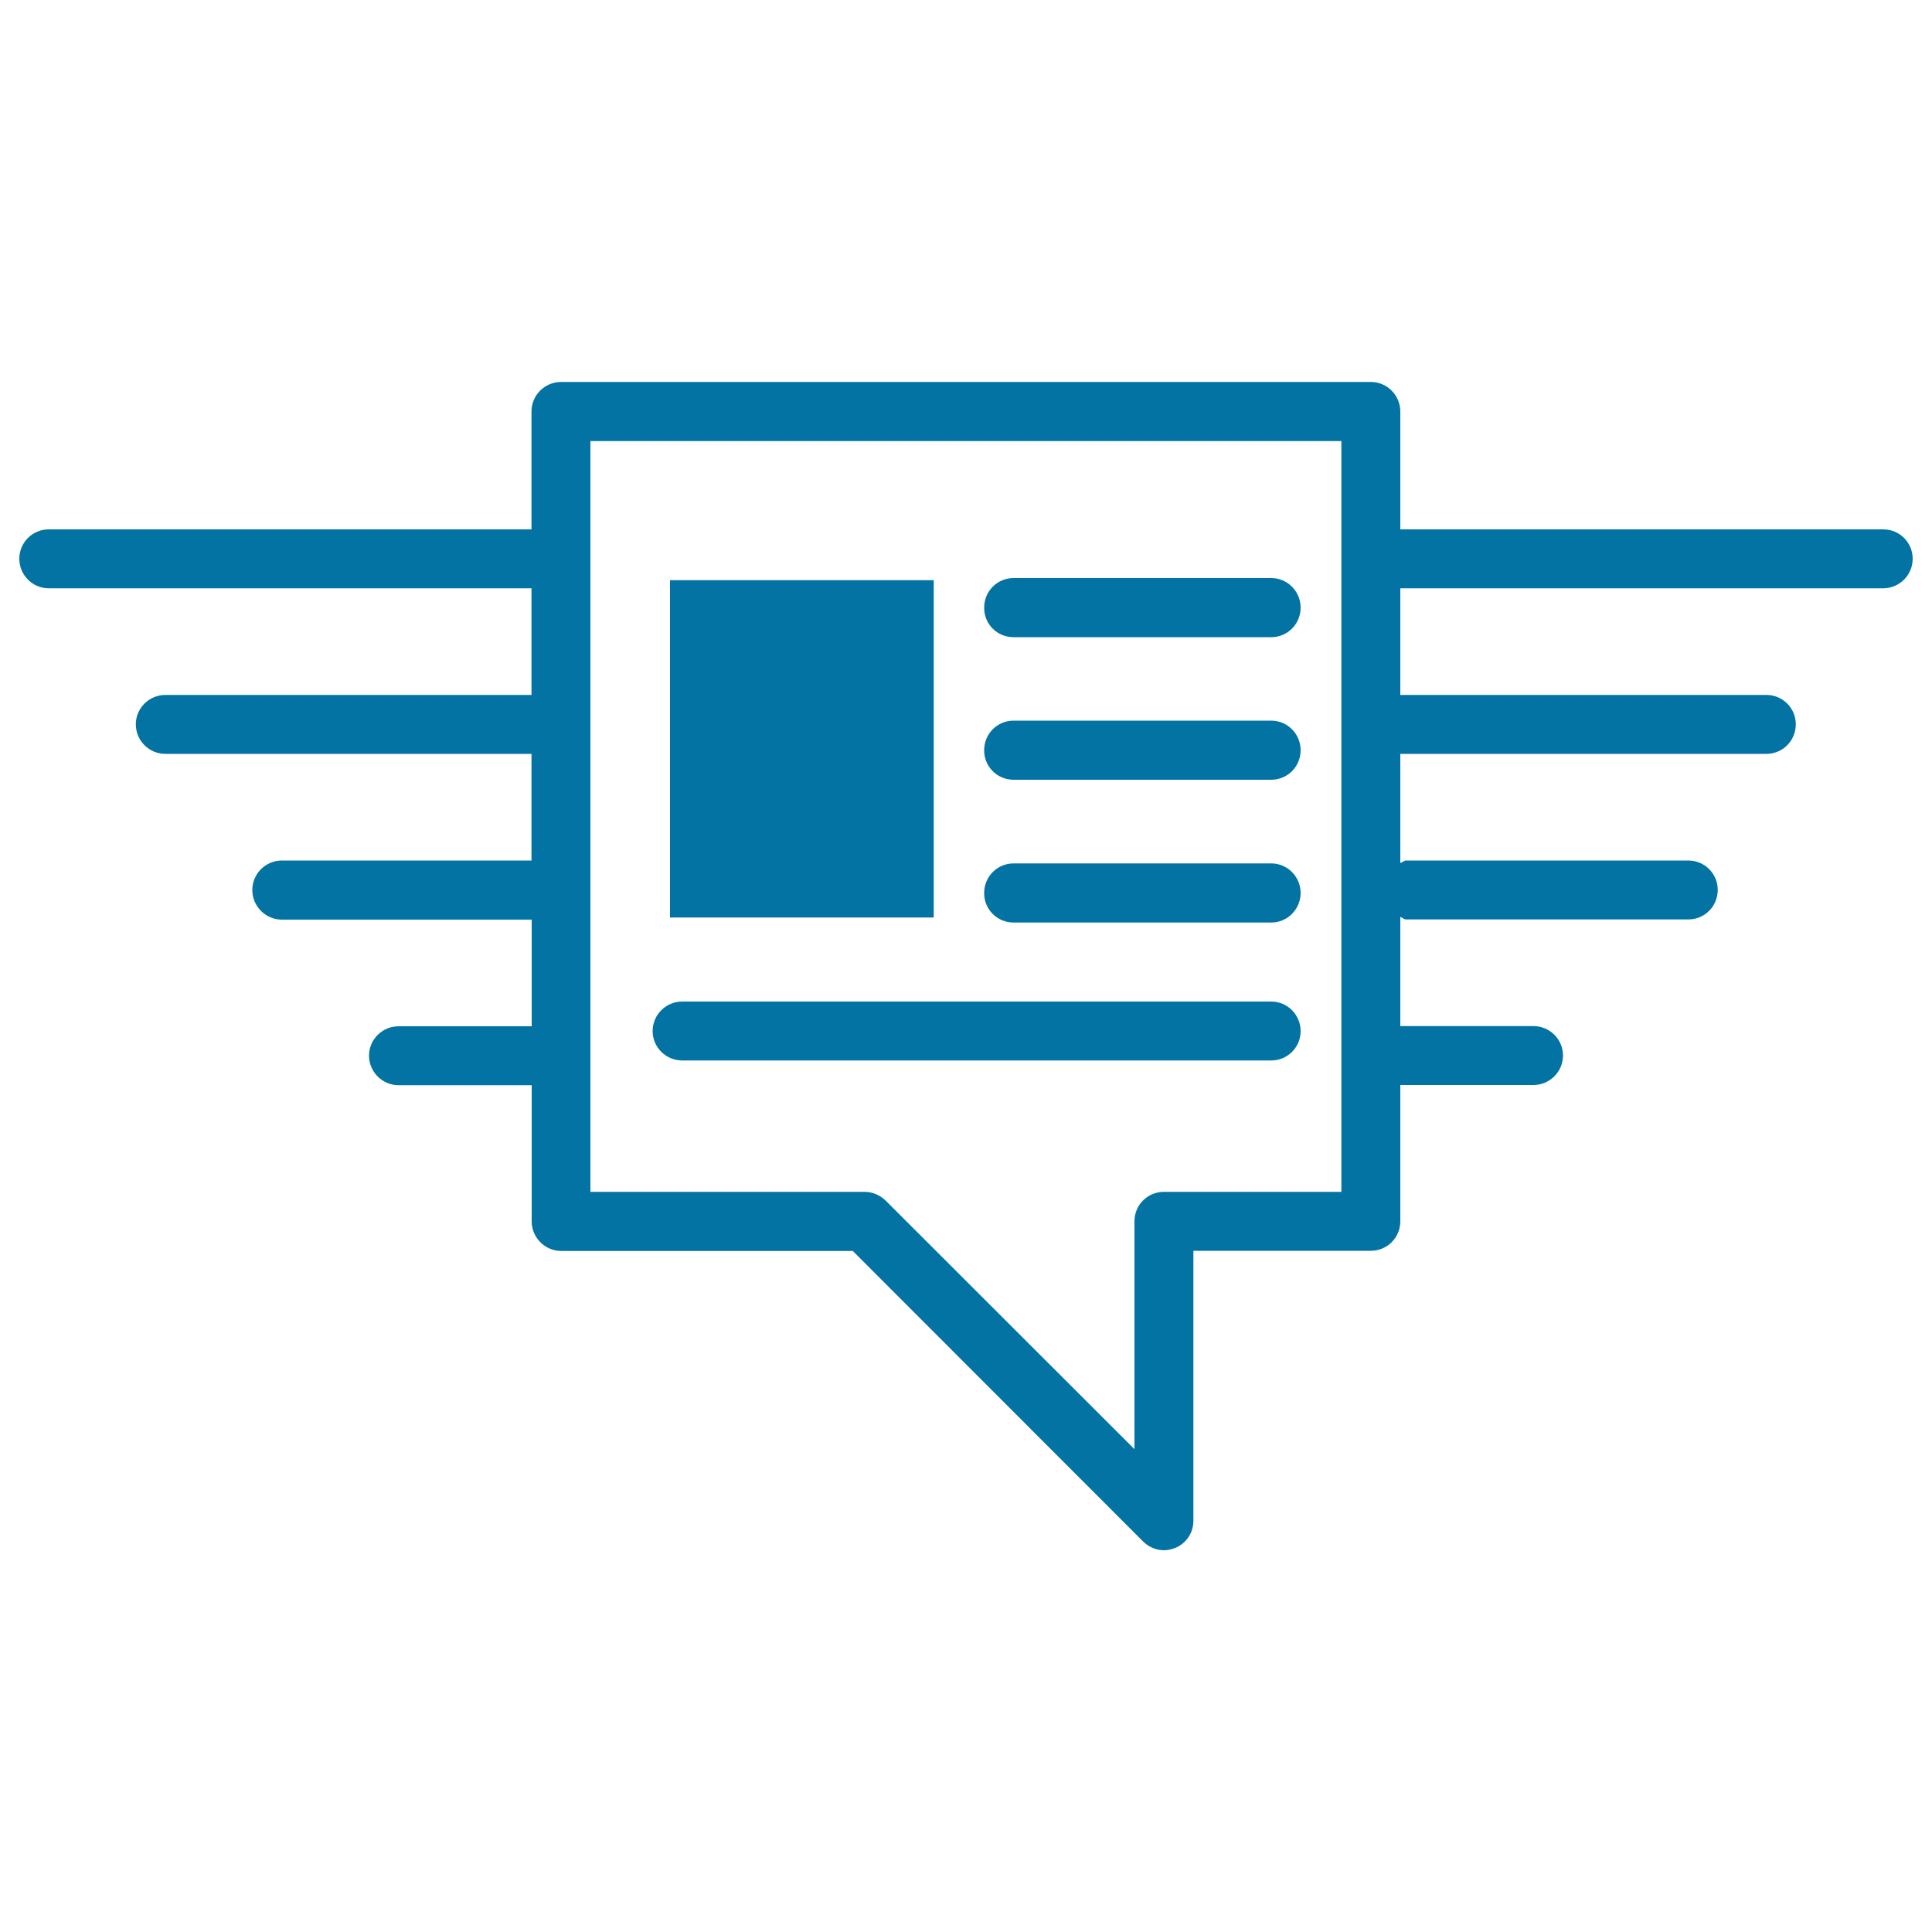
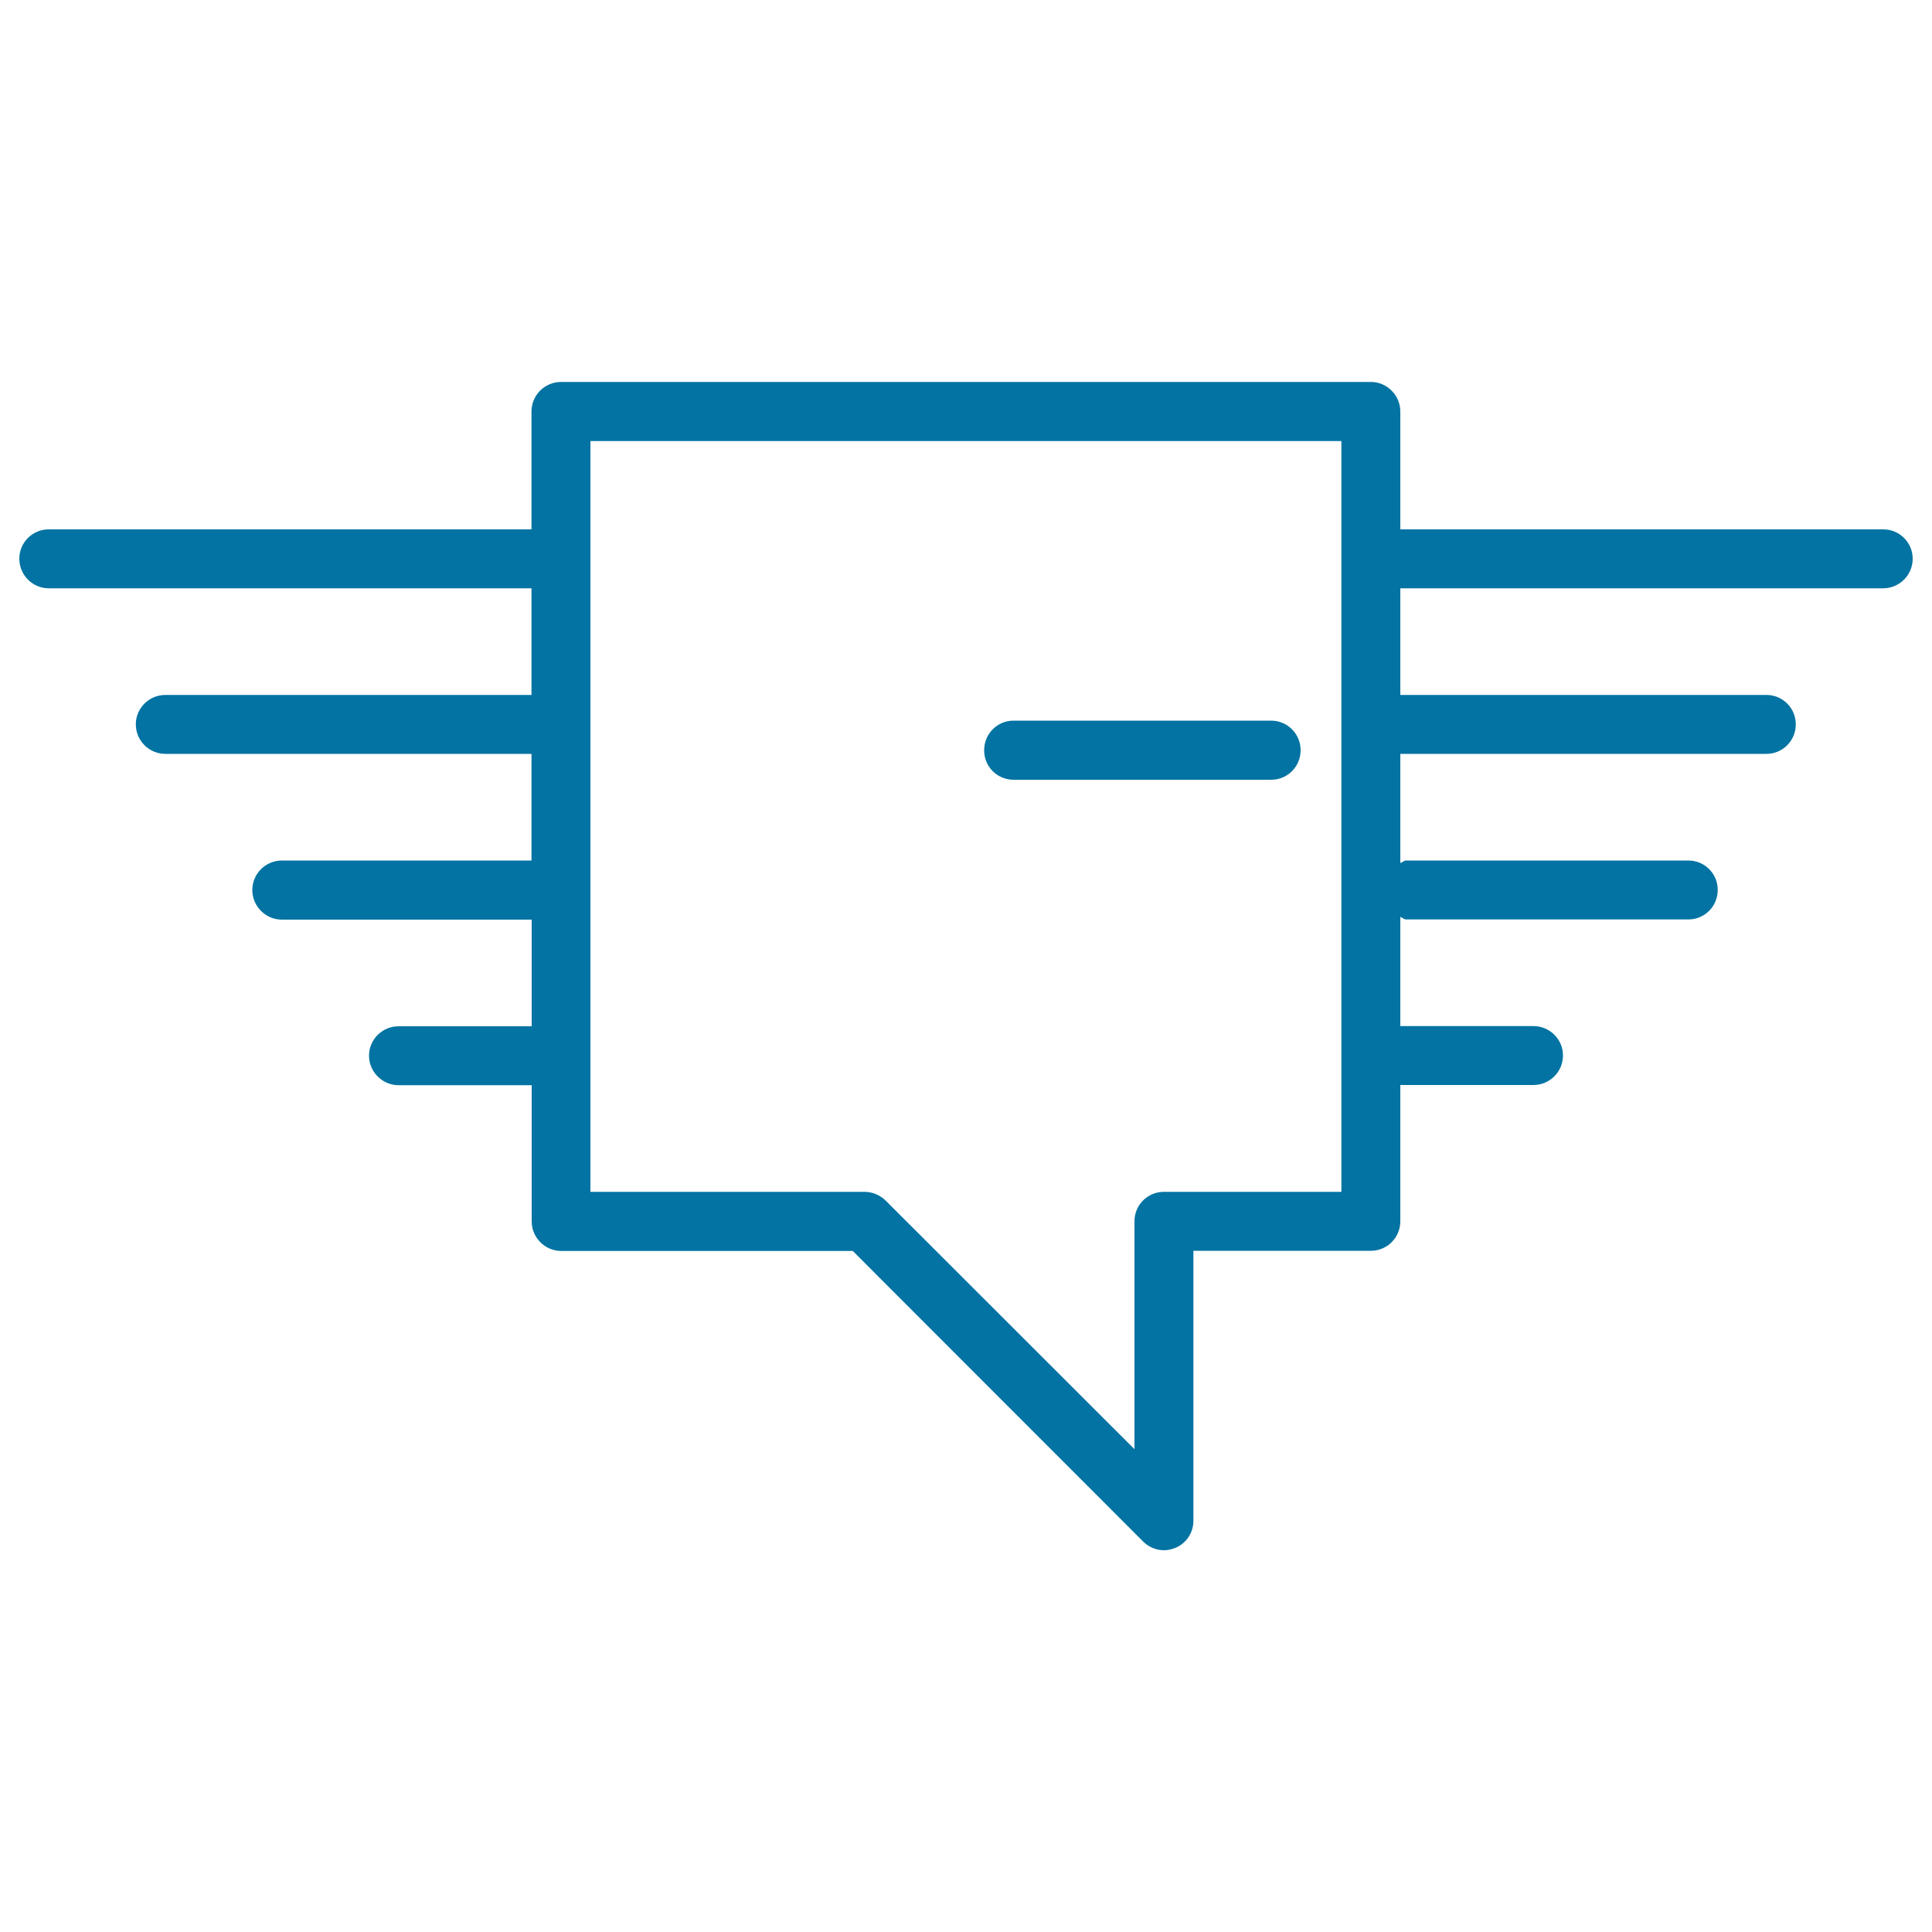
<svg xmlns="http://www.w3.org/2000/svg" viewBox="0 0 1000 1000" style="fill:#0273a2">
  <title>Square Shaped Speech Bubble With Conversation Lines SVG icon</title>
  <g>
    <g>
      <path d="M974.8,274H724.8v-61c0-8.4-6.9-15.3-15.2-15.3H290.4c-8.4,0-15.3,6.8-15.3,15.3v61H25.2c-8.4,0-15.2,6.8-15.2,15.2c0,8.4,6.8,15.3,15.2,15.3h249.9v55.2H85.6c-8.4,0-15.3,6.8-15.3,15.2c0,8.4,6.8,15.3,15.3,15.3h189.5v55.2H145.9c-8.4,0-15.3,6.8-15.3,15.3c0,8.4,6.9,15.3,15.3,15.3h129.3v55.2h-68.9c-8.4,0-15.3,6.8-15.3,15.2c0,8.4,6.9,15.3,15.3,15.3h68.9v70.5c0,8.4,6.9,15.3,15.3,15.3h150.9l150.3,150.4c2.9,2.9,6.8,4.5,10.8,4.5c2,0,4-0.5,5.8-1.2c5.7-2.3,9.4-7.9,9.4-14V647.4h91.9c8.4,0,15.2-6.8,15.2-15.3v-70.5h68.9c8.4,0,15.3-6.8,15.3-15.3c0-8.4-6.9-15.2-15.3-15.2h-68.9v-56.5c1.1,0.3,1.8,1.3,3,1.3h146.1c8.4,0,15.2-6.8,15.2-15.3c0-8.4-6.8-15.2-15.2-15.2H727.8c-1.1,0-1.9,1-3,1.3v-56.5h189.5c8.4,0,15.2-6.8,15.2-15.3c0-8.4-6.8-15.2-15.2-15.2H724.8v-55.2h249.9c8.4,0,15.3-6.8,15.3-15.3C990,280.8,983.2,274,974.8,274z M694.3,616.9h-91.9c-8.4,0-15.2,6.8-15.2,15.2v118L458.4,621.4c-2.9-2.8-6.8-4.5-10.8-4.5h-142V228.3h388.7L694.3,616.9L694.3,616.9z" />
-       <rect x="346.8" y="300.3" width="136.5" height="174.6" />
-       <path d="M524.6,329.8h133.4c8.4,0,15.2-6.8,15.2-15.3c0-8.4-6.8-15.3-15.2-15.3H524.6c-8.4,0-15.2,6.8-15.2,15.3C509.3,323,516.1,329.8,524.6,329.8z" />
      <path d="M524.6,403.6h133.4c8.4,0,15.2-6.8,15.2-15.3c0-8.4-6.8-15.3-15.2-15.3H524.6c-8.4,0-15.2,6.8-15.2,15.3C509.3,396.7,516.1,403.6,524.6,403.6z" />
-       <path d="M524.6,477.5h133.4c8.4,0,15.2-6.9,15.2-15.3c0-8.4-6.8-15.3-15.2-15.3H524.6c-8.4,0-15.2,6.8-15.2,15.3C509.3,470.6,516.1,477.5,524.6,477.5z" />
-       <path d="M353.1,548.9h304.9c8.4,0,15.2-6.8,15.2-15.2c0-8.4-6.8-15.3-15.2-15.3H353.1c-8.4,0-15.3,6.8-15.3,15.3C337.8,542.1,344.7,548.9,353.1,548.9z" />
    </g>
  </g>
</svg>